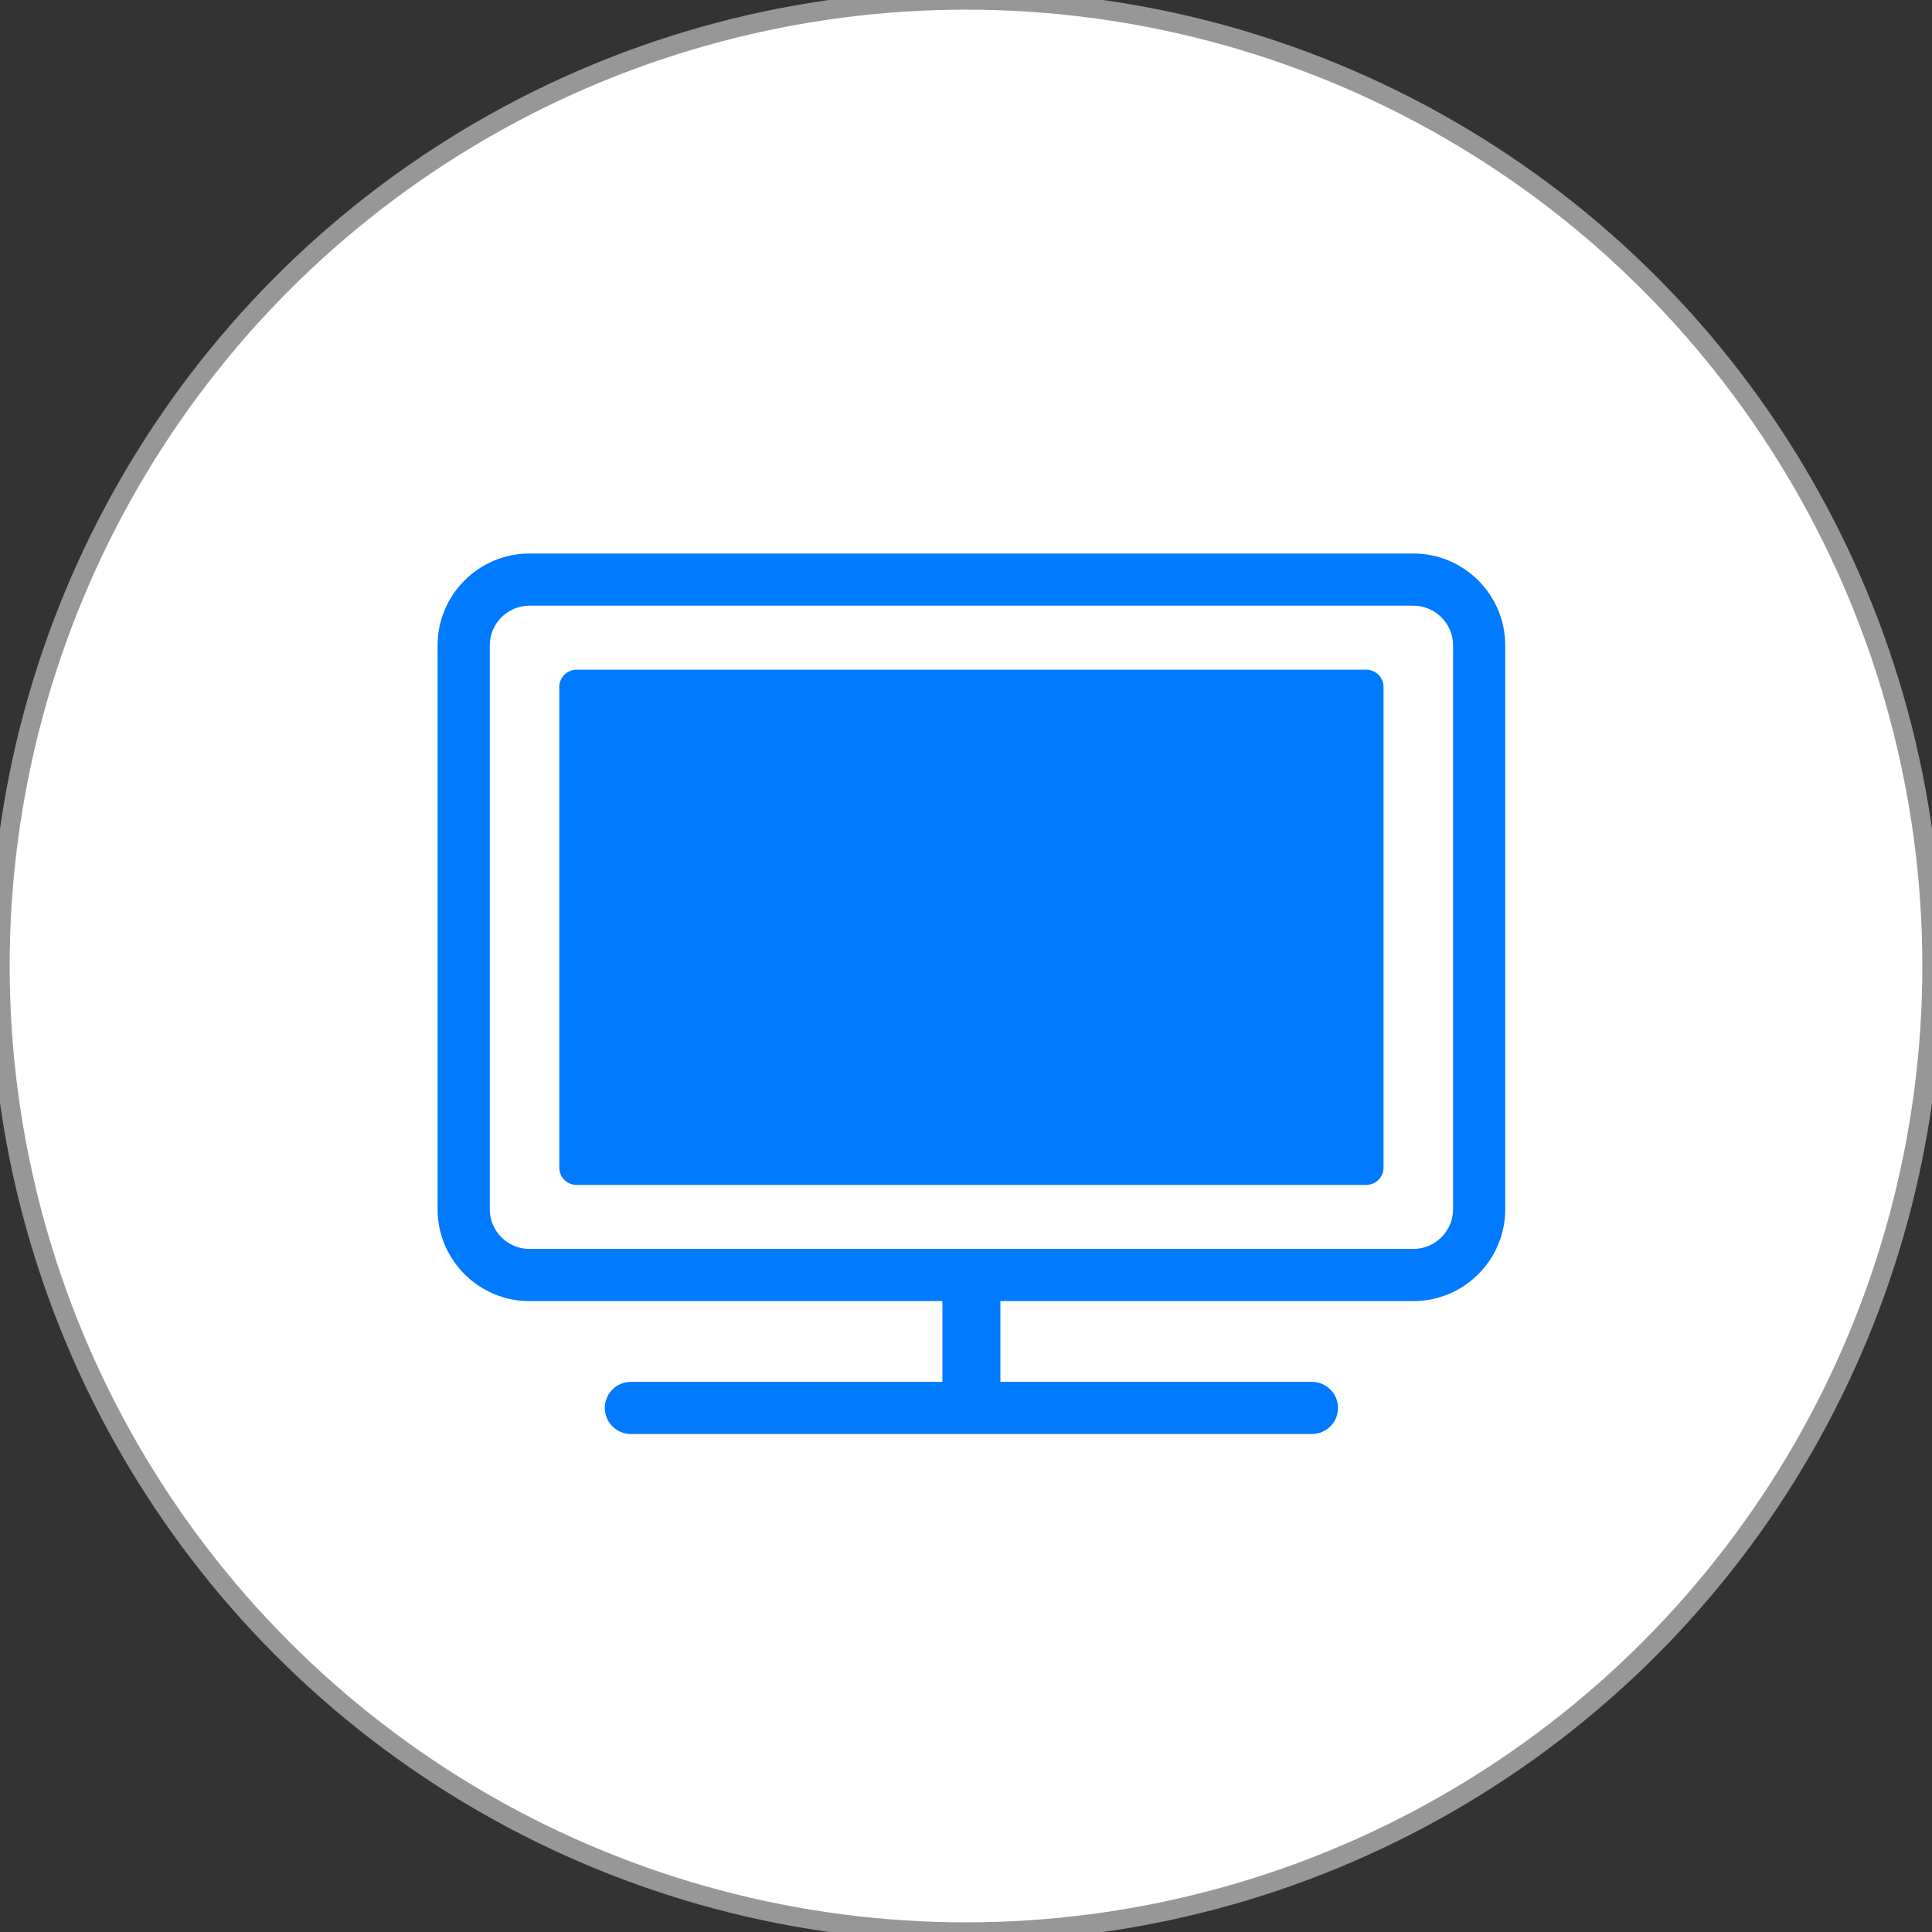
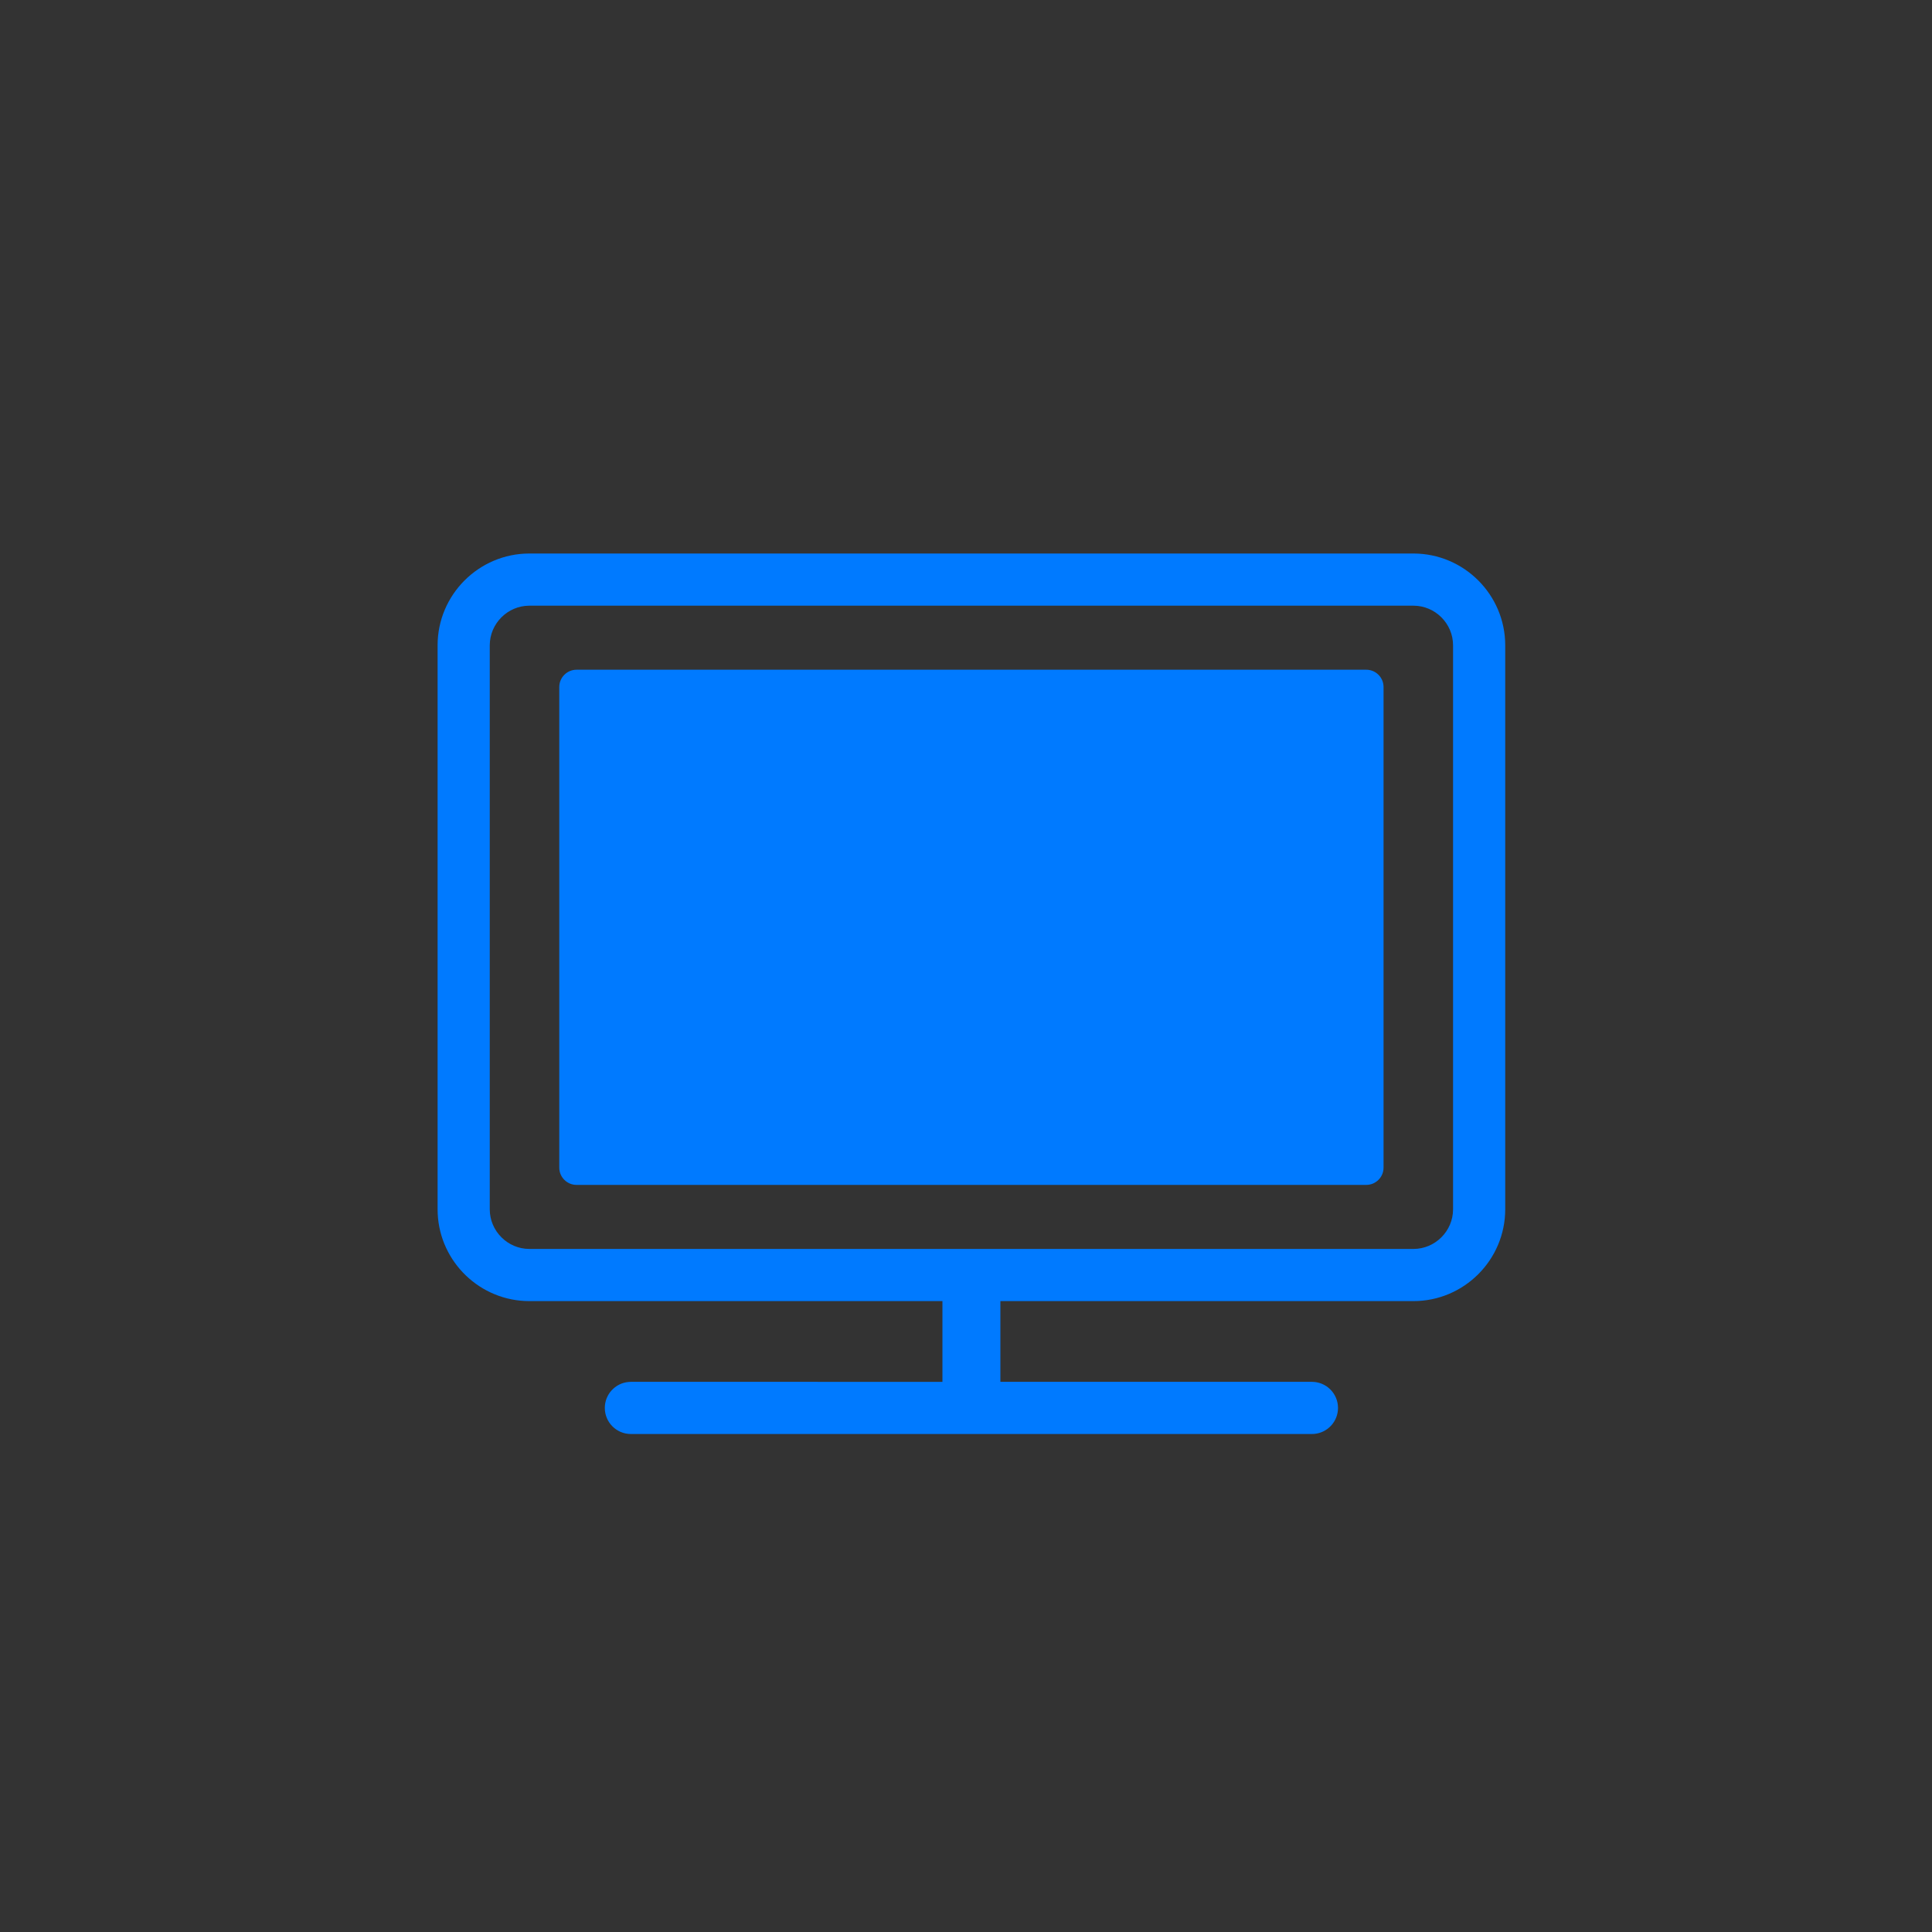
<svg xmlns="http://www.w3.org/2000/svg" width="100" height="100" viewBox="0 0 100 100">
  <rect x="0" y="0" width="100" height="100" fill="#333333" stroke="none" />
  <g fill="none" fill-rule="evenodd">
-     <circle cx="50" cy="50" r="50" fill="#FFF" stroke="#979797" />
    <path fill="#007AFF" fill-rule="nonzero" d="M73.16 28.65c2.616 0 4.75 2.135 4.75 4.75v29.195c0 2.616-2.134 4.75-4.75 4.75H51.78v4.178l16.125.001c.746 0 1.35.605 1.35 1.35 0 .702-.535 1.279-1.22 1.344l-.13.006h-35.25c-.746 0-1.35-.604-1.35-1.35 0-.701.535-1.278 1.22-1.343l.13-.007H48.78v-4.18l-21.38.001c-2.543 0-4.631-2.017-4.745-4.533l-.005-.217V33.4c0-2.615 2.134-4.75 4.75-4.75zm0 2.7H27.4c-1.125 0-2.05.926-2.05 2.05v29.195c0 1.125.925 2.05 2.05 2.05h45.76c1.125 0 2.05-.925 2.05-2.05V33.4c0-1.124-.925-2.05-2.05-2.05zm-2.44 3.315c.49 0 .892.401.892.892v24.882c0 .49-.402.891-.892.891H29.84c-.49 0-.892-.401-.892-.891V35.557c0-.49.402-.892.892-.892h40.88z" />
  </g>
</svg>